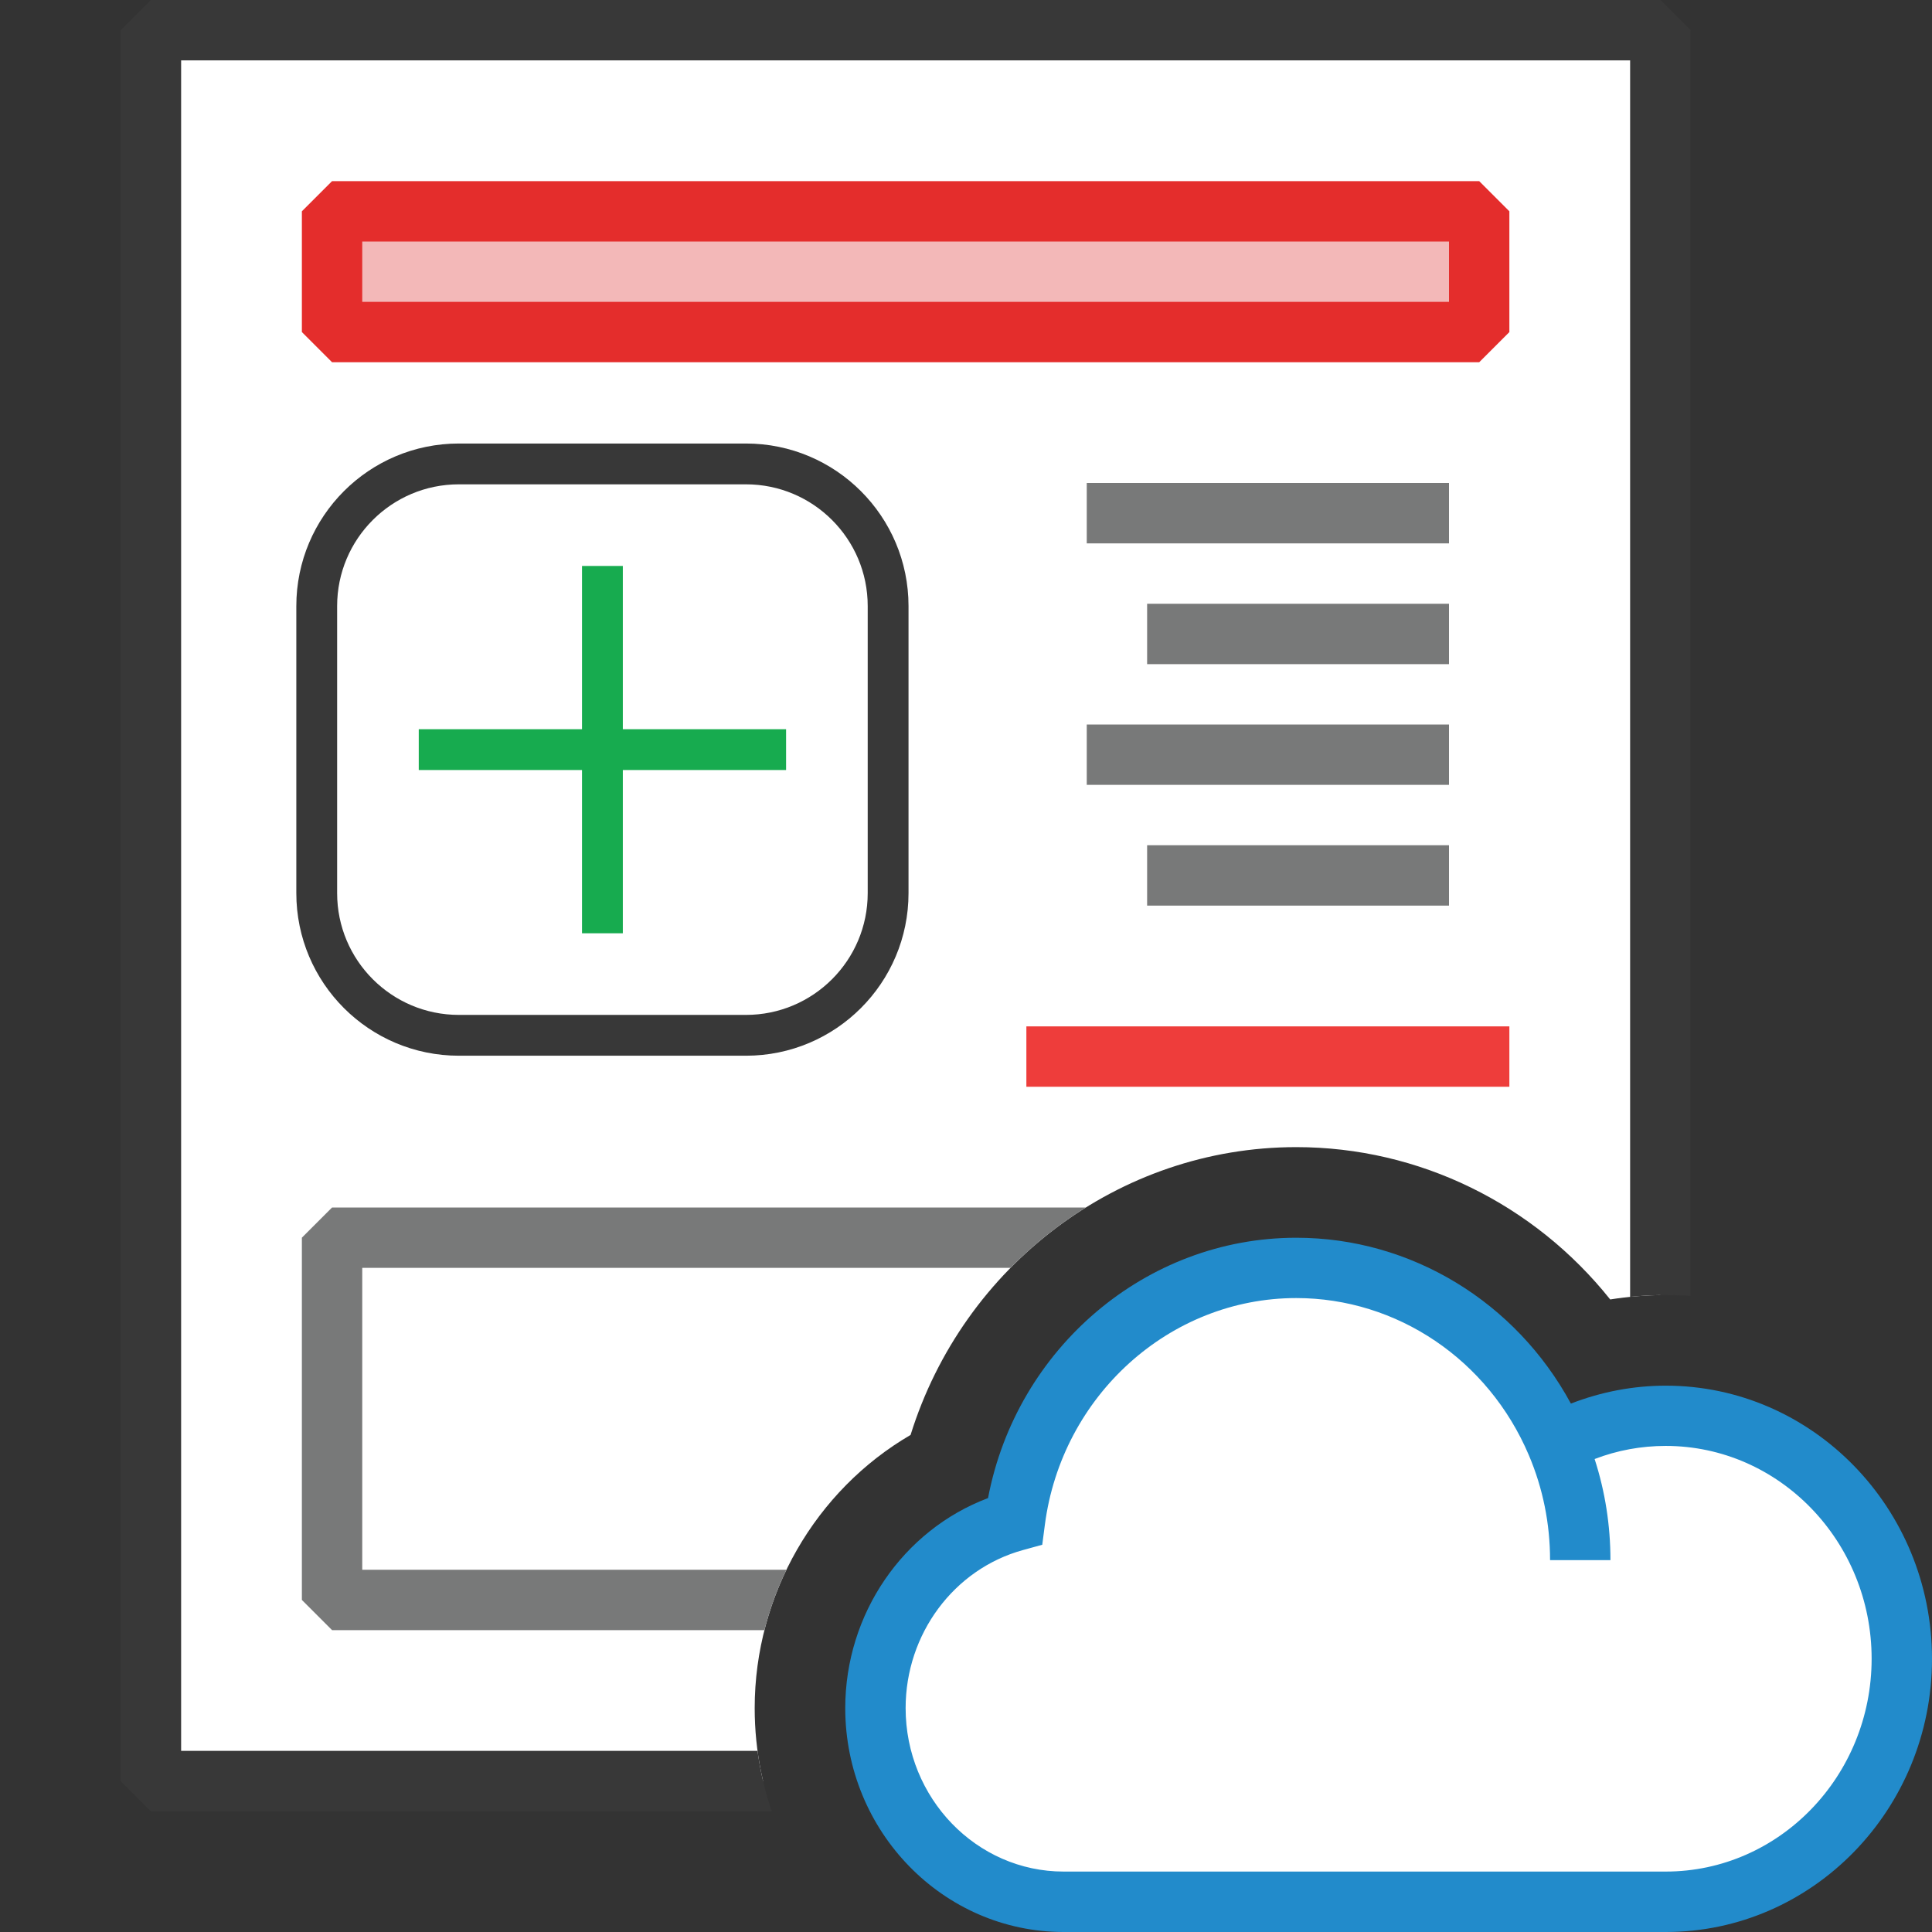
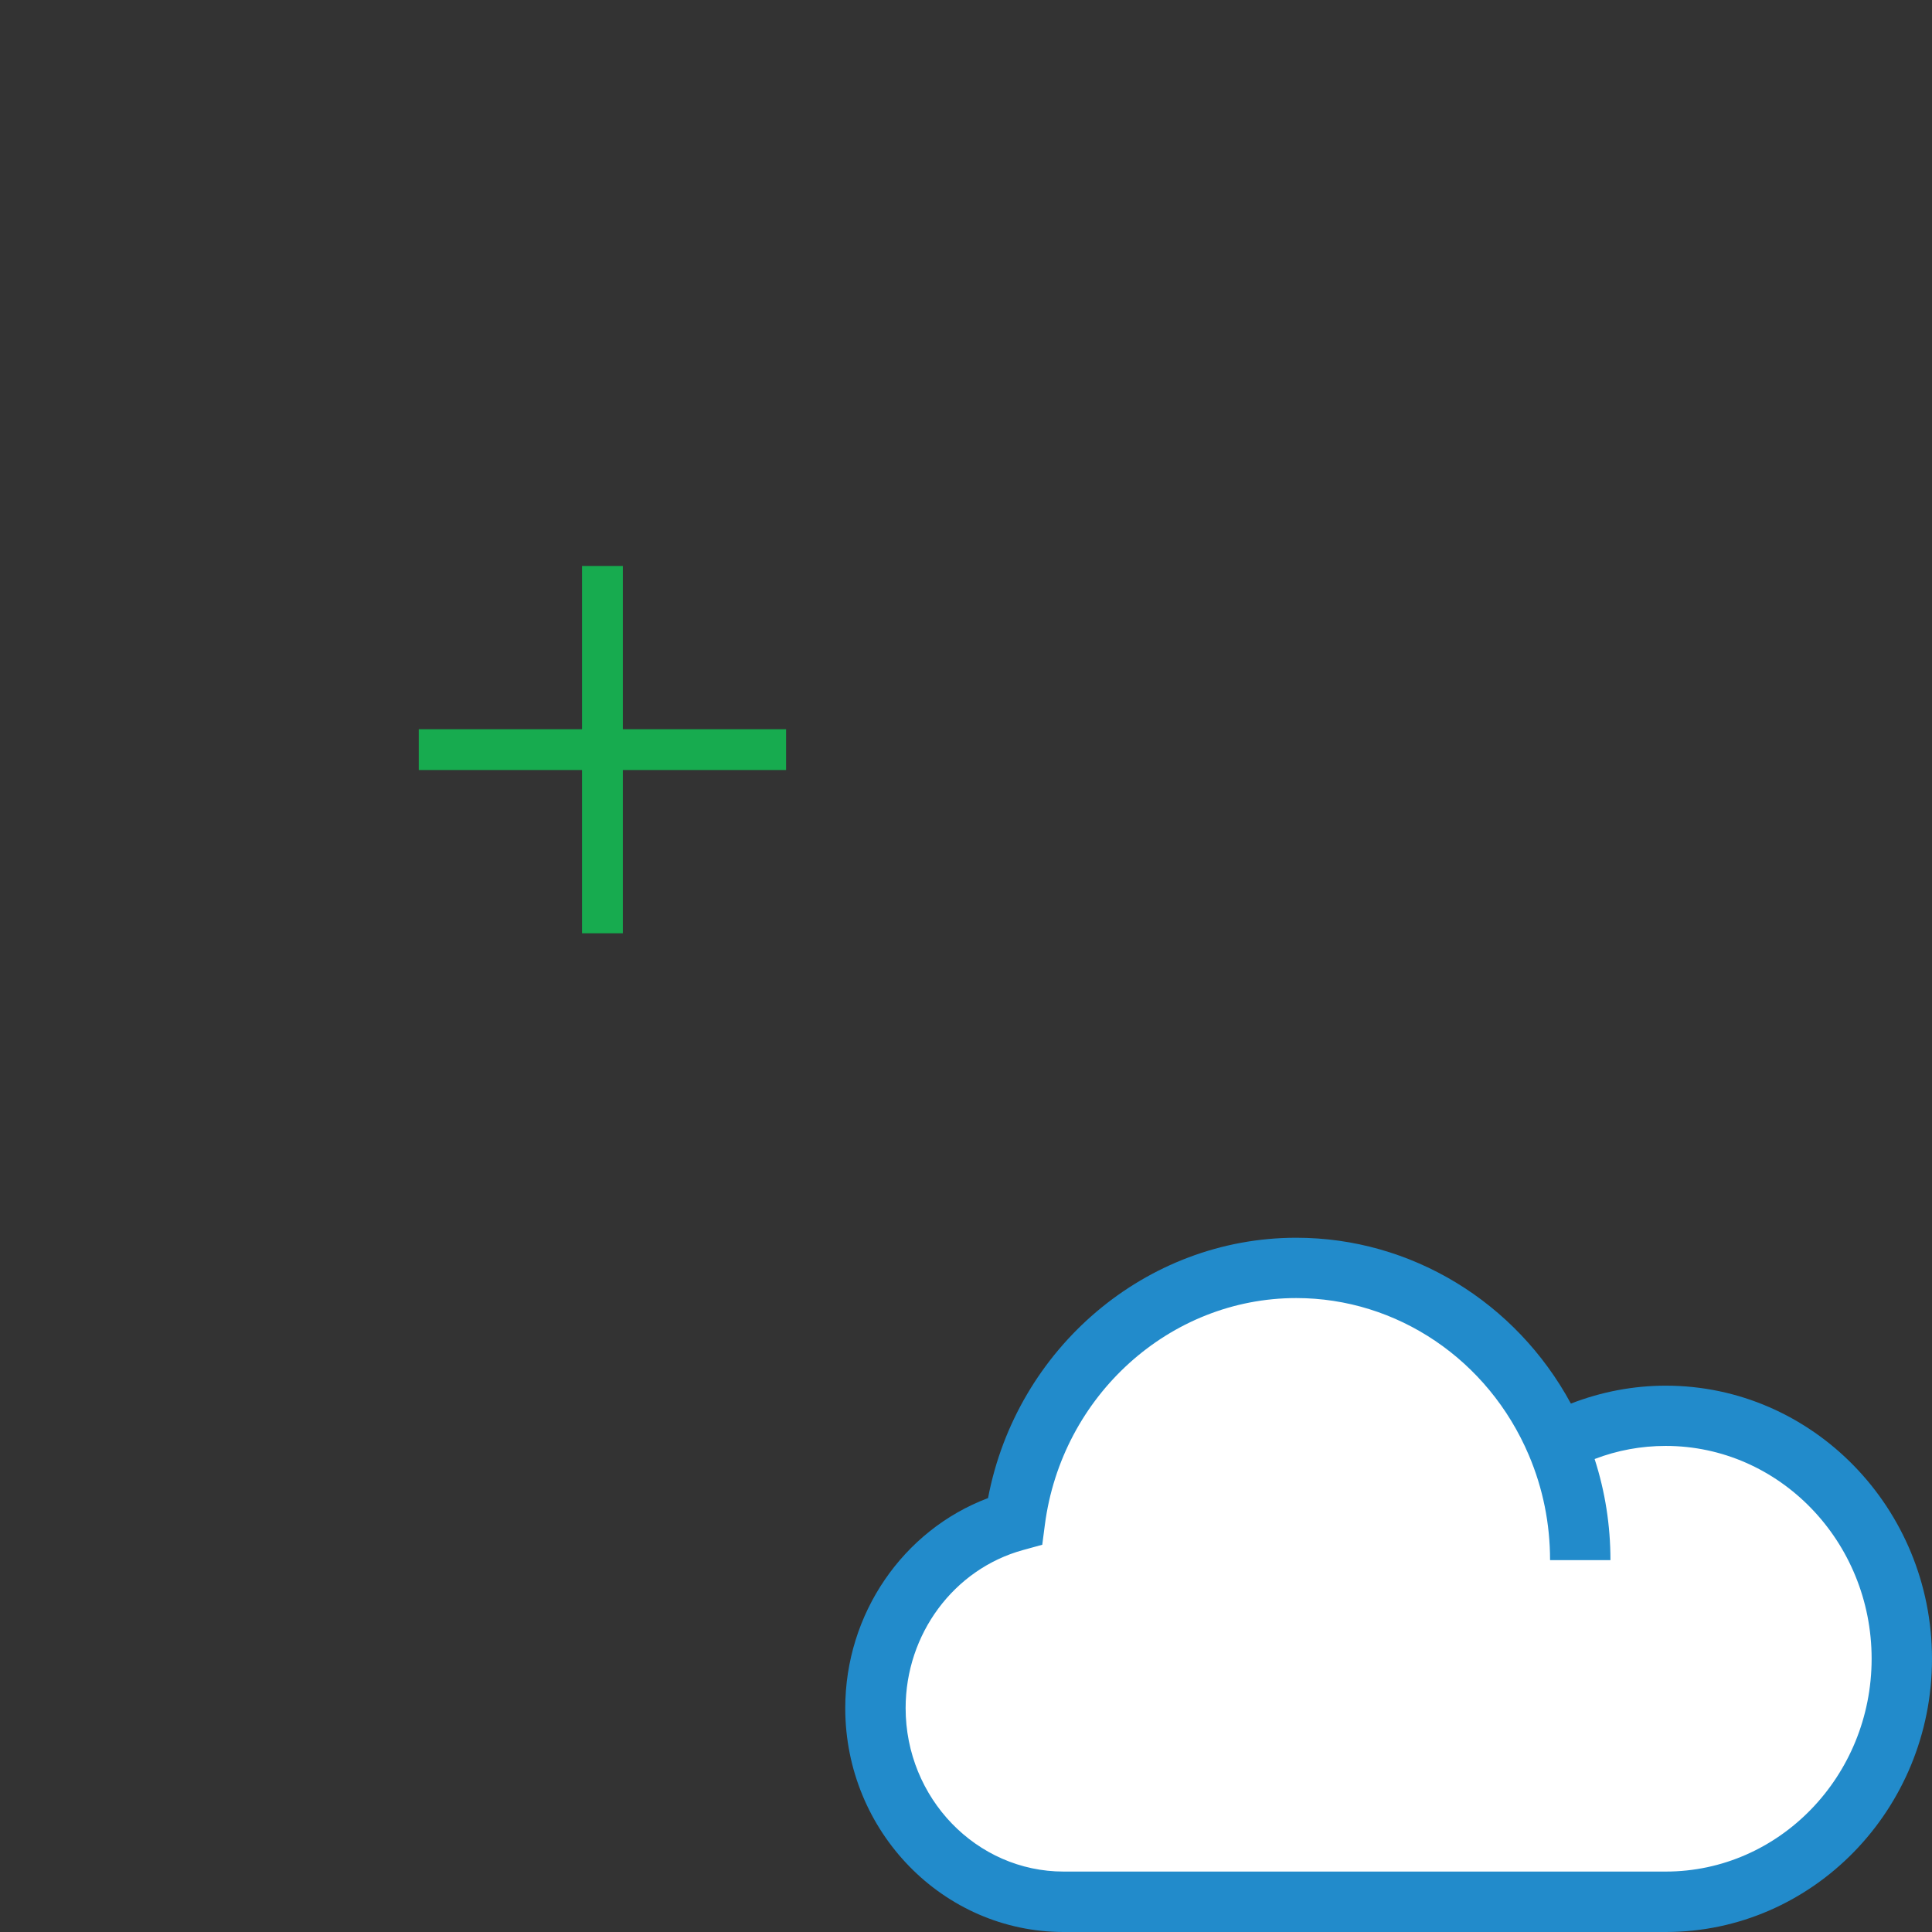
<svg xmlns="http://www.w3.org/2000/svg" version="1.1" id="Layer_1" x="0px" y="0px" width="32px" height="32px" viewBox="0 0 32 32">
  <rect x="0" y="0" width="32" height="32" fill="#333333" stroke="none" />
  <g id="main">
    <clipPath id="clip_mask">
-       <path d="M14.028,32H0V0h32v23.47c-1.083,-1.238,-2.658,-2.02,-4.41,-2.02c-0.31,0,-0.617,0.025,-0.92,0.073c-1.26,-1.58,-3.163,-2.523,-5.2,-2.523c-2.941,0,-5.515,1.963,-6.388,4.767C13.51,24.683,12.5,26.41,12.5,28.292C12.5,29.742,13.086,31.055,14.028,32z" />
-     </clipPath>
+       </clipPath>
    <g id="icon" clip-path="url(#clip_mask)">
      <g id="transformed_icon" transform="translate(-1 -1)">
-         <path d="M28.5,30.5H3.5V1.5h25V30.5z" fill="#FFFFFF" stroke="#383838" stroke-width="1" stroke-miterlimit="1" />
-         <path d="M7,9.5h6M7,11.5h9M7,13.5h7M7,15.5h9" fill="#FFFFFF" stroke="#383838" stroke-width="1" stroke-miterlimit="1" />
-         <path d="M19,9.5h6M20,11.5h5M19,13.5h6M20,15.5h5" fill="none" stroke="#787979" stroke-width="1" stroke-miterlimit="1" />
        <path d="M6.5,27.5h19v-6H6.5V27.5z" fill="none" stroke="#787979" stroke-width="1" stroke-miterlimit="1" />
        <path d="M25.5,6.5H6.5V4.5h19V6.5z" fill="#F3B8B8" stroke="#E42D2C" stroke-width="1" stroke-linecap="round" stroke-miterlimit="1" />
        <path d="M26,18.5h-8" fill="#FFFFFF" stroke="#EE3D3B" stroke-width="1" stroke-miterlimit="1" />
      </g>
    </g>
    <g id="overlay">
      <path d="M25.782,23.907c0.541,-0.291,1.156,-0.457,1.808,-0.457c2.159,0,3.91,1.802,3.91,4.025c0,2.223,-1.751,4.025,-3.91,4.025h-9.973c-1.721,0,-3.117,-1.436,-3.117,-3.208c0,-1.485,0.98,-2.733,2.31,-3.099c0.308,-2.367,2.276,-4.192,4.66,-4.192C23.399,21,25.056,22.196,25.782,23.907c0.251,0.593,0.392,1.247,0.392,1.935" fill="#FFFFFF" />
      <path d="M27.59,32h-9.973c-1.994,0,-3.617,-1.664,-3.617,-3.708c0,-1.562,0.957,-2.948,2.365,-3.479c0.472,-2.48,2.614,-4.312,5.105,-4.312c1.902,0,3.637,1.063,4.549,2.747c0.5,-0.195,1.035,-0.297,1.571,-0.297c2.432,0,4.41,2.03,4.41,4.525S30.022,32,27.59,32zM21.47,21.5c-2.095,0,-3.885,1.615,-4.164,3.757l-0.043,0.329l-0.32,0.088c-1.144,0.315,-1.943,1.391,-1.943,2.617c0,1.493,1.174,2.708,2.617,2.708h9.973c1.88,0,3.41,-1.581,3.41,-3.525s-1.53,-3.525,-3.41,-3.525c-0.408,0,-0.803,0.073,-1.178,0.217c0.174,0.539,0.262,1.1,0.262,1.675h-1c0,-0.604,-0.118,-1.189,-0.352,-1.74C24.651,22.521,23.139,21.5,21.47,21.5z" fill="#228BCB" />
    </g>
  </g>
  <g id="group-1" transform="matrix(0.676, 0, 0, 0.676, 4.908, 7.346)" style="">
-     <path d="M11.017,14.5H3.983C2.06,14.5,0.5,12.94,0.5,11.017V3.983C0.5,2.06,2.06,0.5,3.983,0.5h7.033C12.94,0.5,14.5,2.06,14.5,3.983v7.033C14.5,12.94,12.94,14.5,11.017,14.5z" id="b" fill="#FFFFFF" stroke="#383838" stroke-width="1" stroke-miterlimit="10" />
    <path d="M3,7.5h9M7.5,12V3" fill="none" stroke="#17AB4F" stroke-width="1" stroke-miterlimit="10" />
  </g>
</svg>